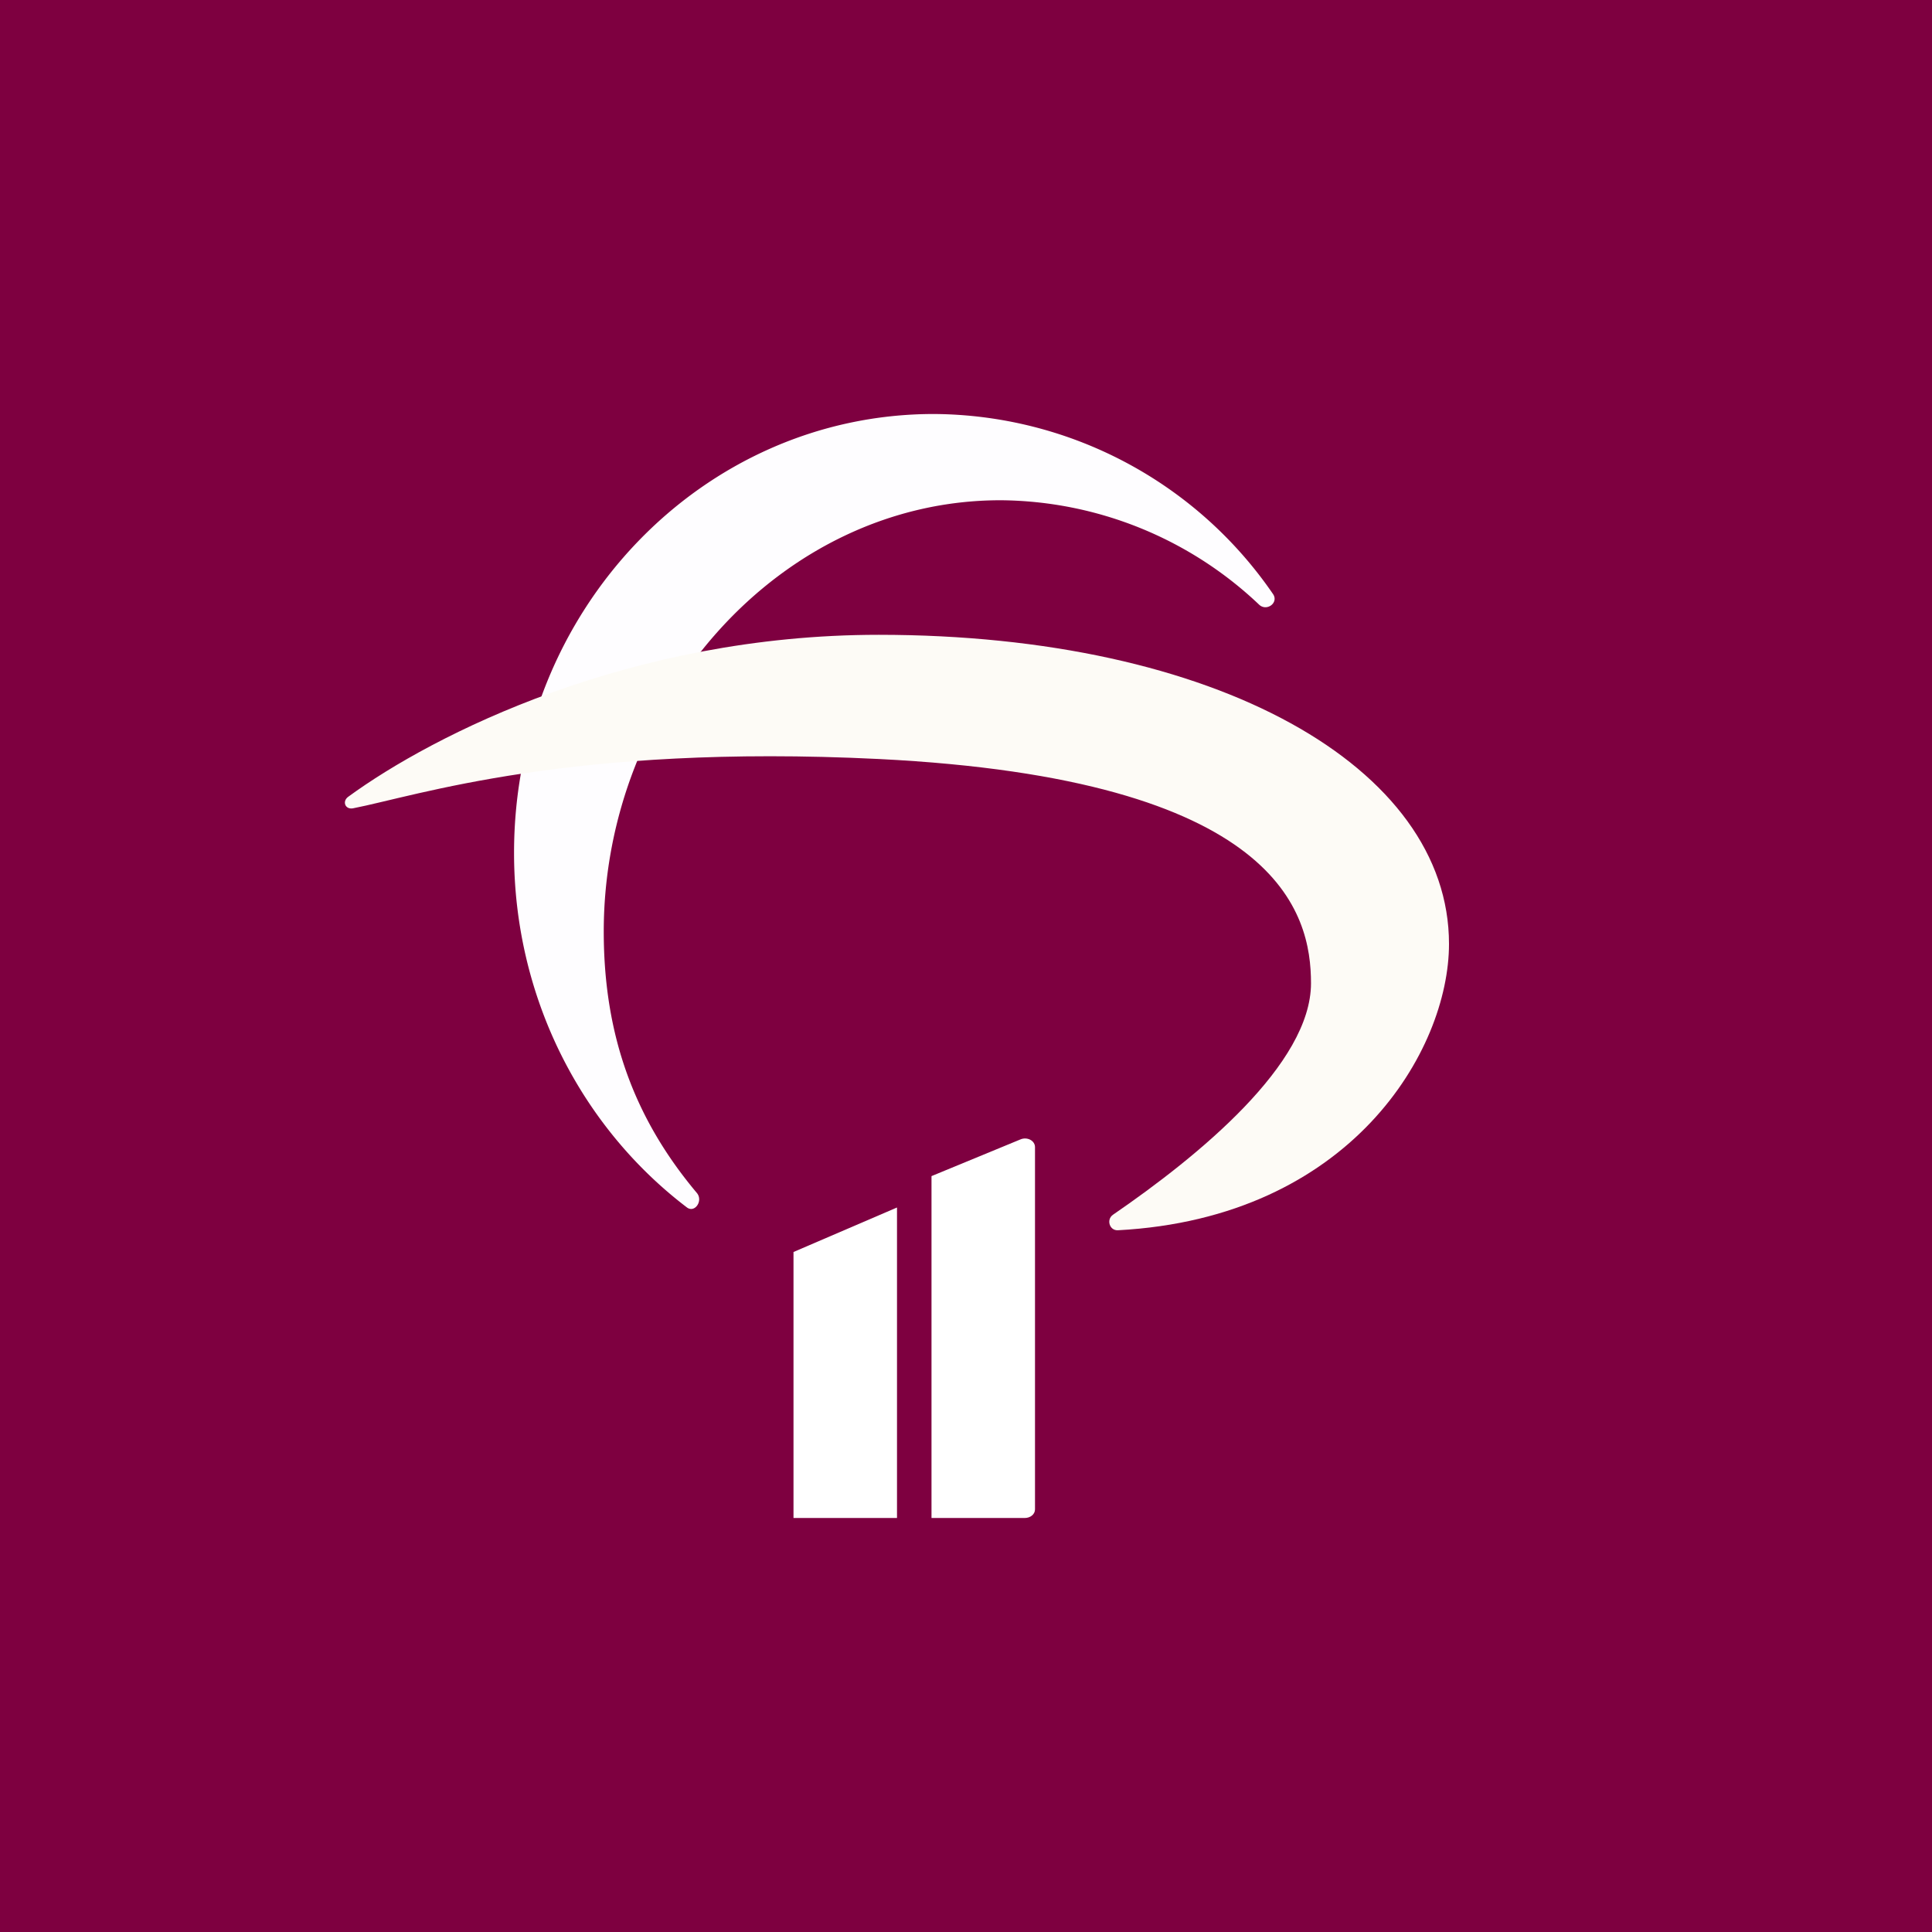
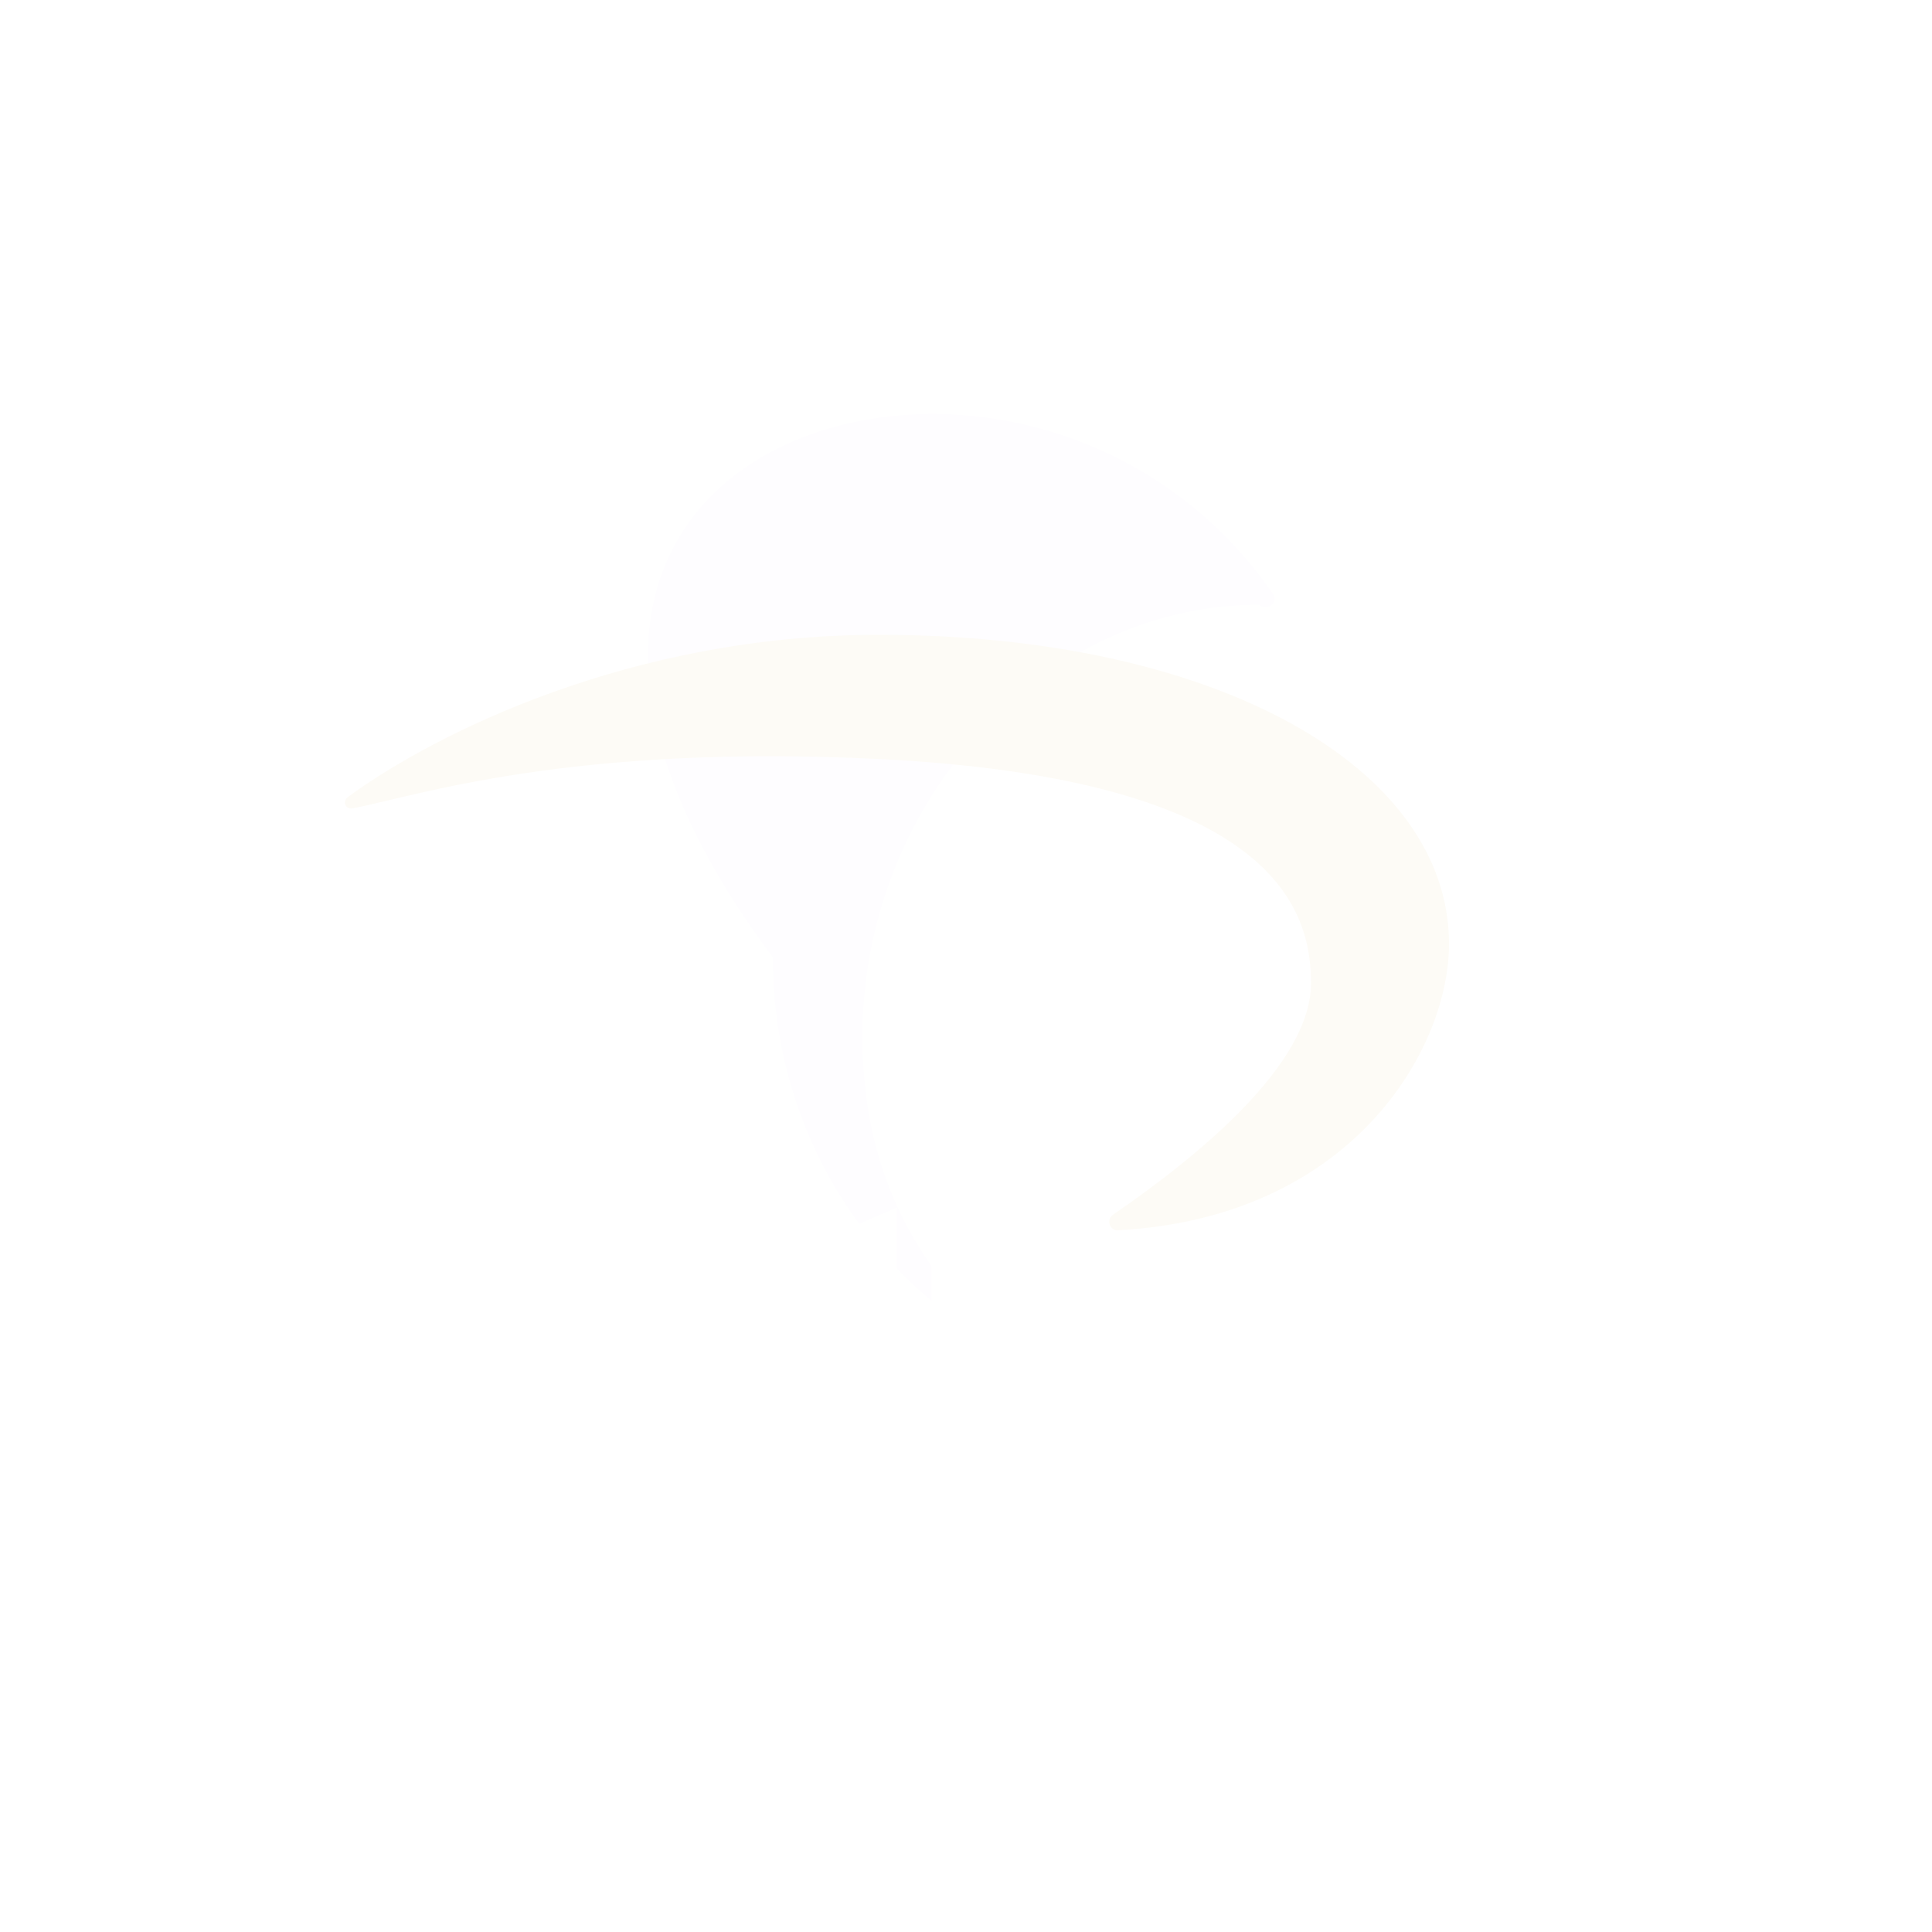
<svg xmlns="http://www.w3.org/2000/svg" width="56" height="56">
-   <path fill="#7E0040" d="M0 0h56v56H0z" />
-   <path fill="#FEFDFF" d="M36.9 17.22c.17.25-.18.51-.4.31A11 11 0 0 0 29 14.5c-6.38 0-11.5 5.83-11.5 12.5 0 3.05.91 5.45 2.7 7.58.19.23-.07.6-.3.41-3.03-2.31-5-6.05-5-10.27C14.9 17.69 20.35 12 27.07 12a12 12 0 0 1 9.83 5.22" />
+   <path fill="#FEFDFF" d="M36.9 17.22c.17.25-.18.51-.4.31c-6.38 0-11.5 5.83-11.5 12.5 0 3.05.91 5.45 2.7 7.58.19.23-.07.6-.3.41-3.03-2.31-5-6.05-5-10.27C14.9 17.69 20.35 12 27.07 12a12 12 0 0 1 9.83 5.22" />
  <path fill="#fff" d="M26 44h-3v-7.71L26 35zm1 0v-9.91l2.57-1.06c.2-.09.43.03.43.22v10.5c0 .14-.13.25-.3.25z" />
  <path fill="#FDFBF6" d="M25.47 18.4c-7.22 0-12.92 2.9-15.37 4.69-.19.13-.1.38.13.34 1.85-.36 6.3-1.87 15.24-1.43C37.1 22.58 38 26.48 38 28.5c0 2.34-3.25 5-5.74 6.71-.2.14-.1.46.14.45 6.76-.36 9.6-5.22 9.6-8.3 0-5.12-6.74-8.96-16.53-8.96" />
</svg>